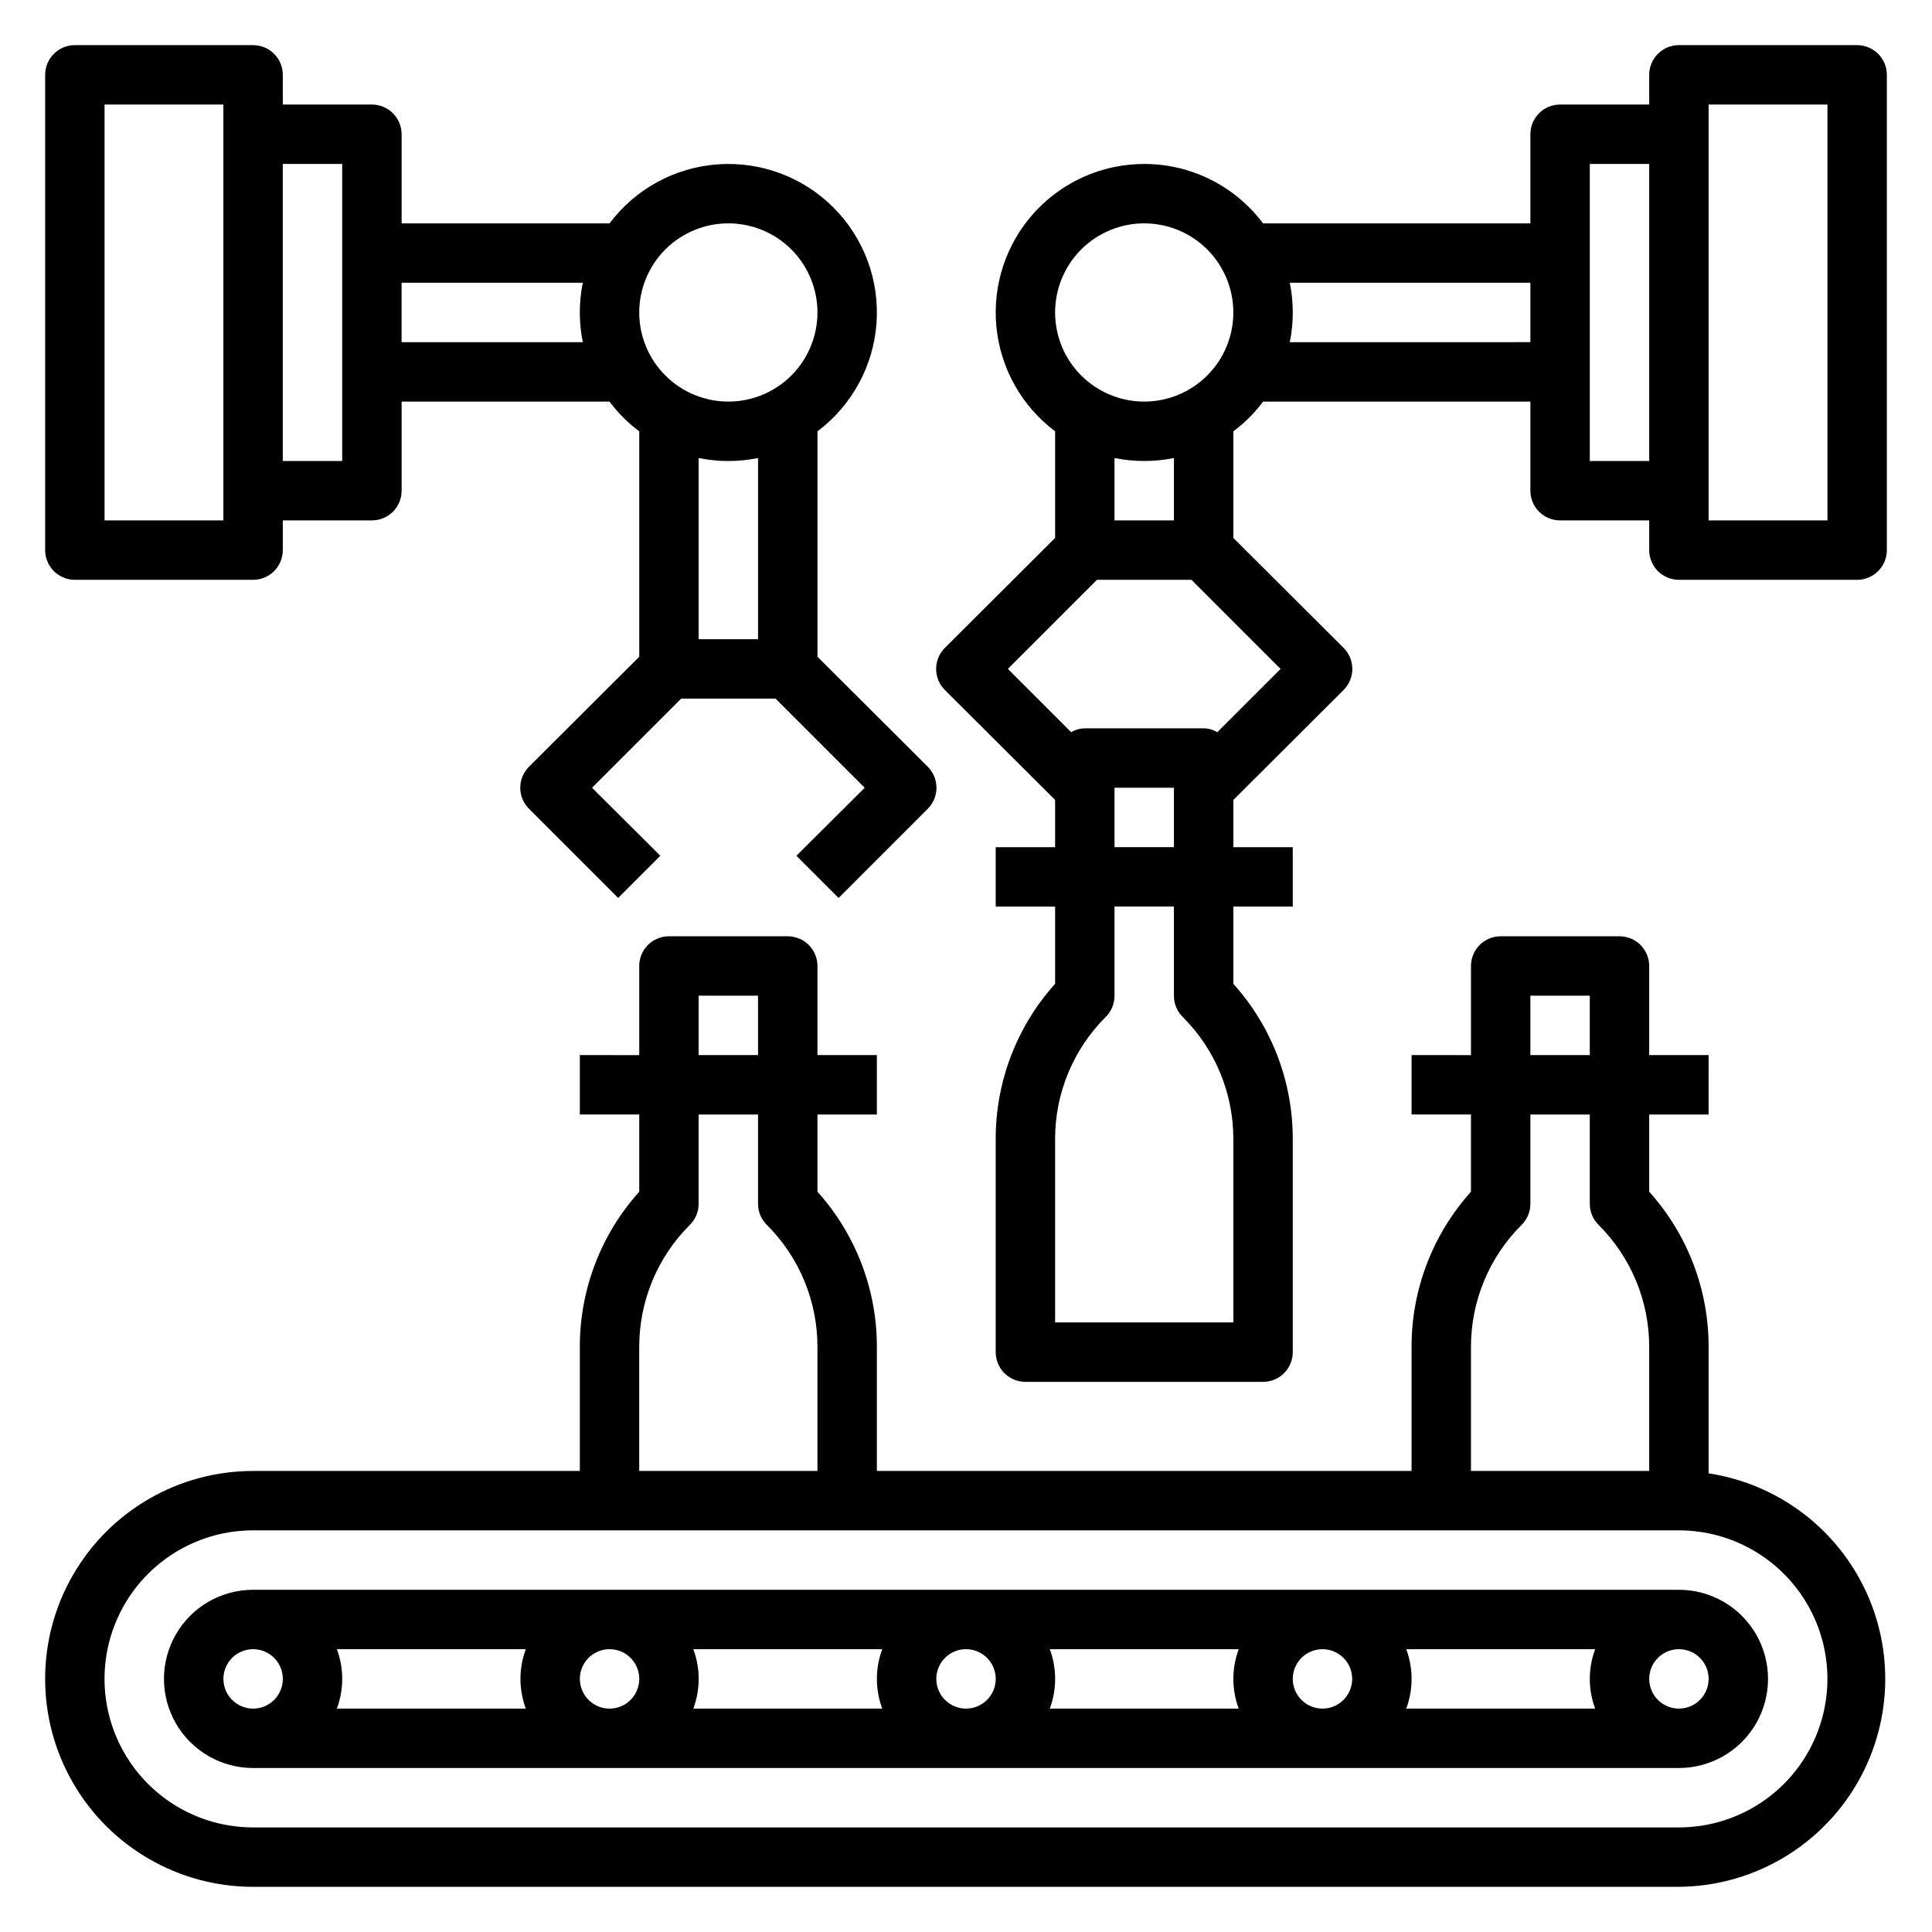
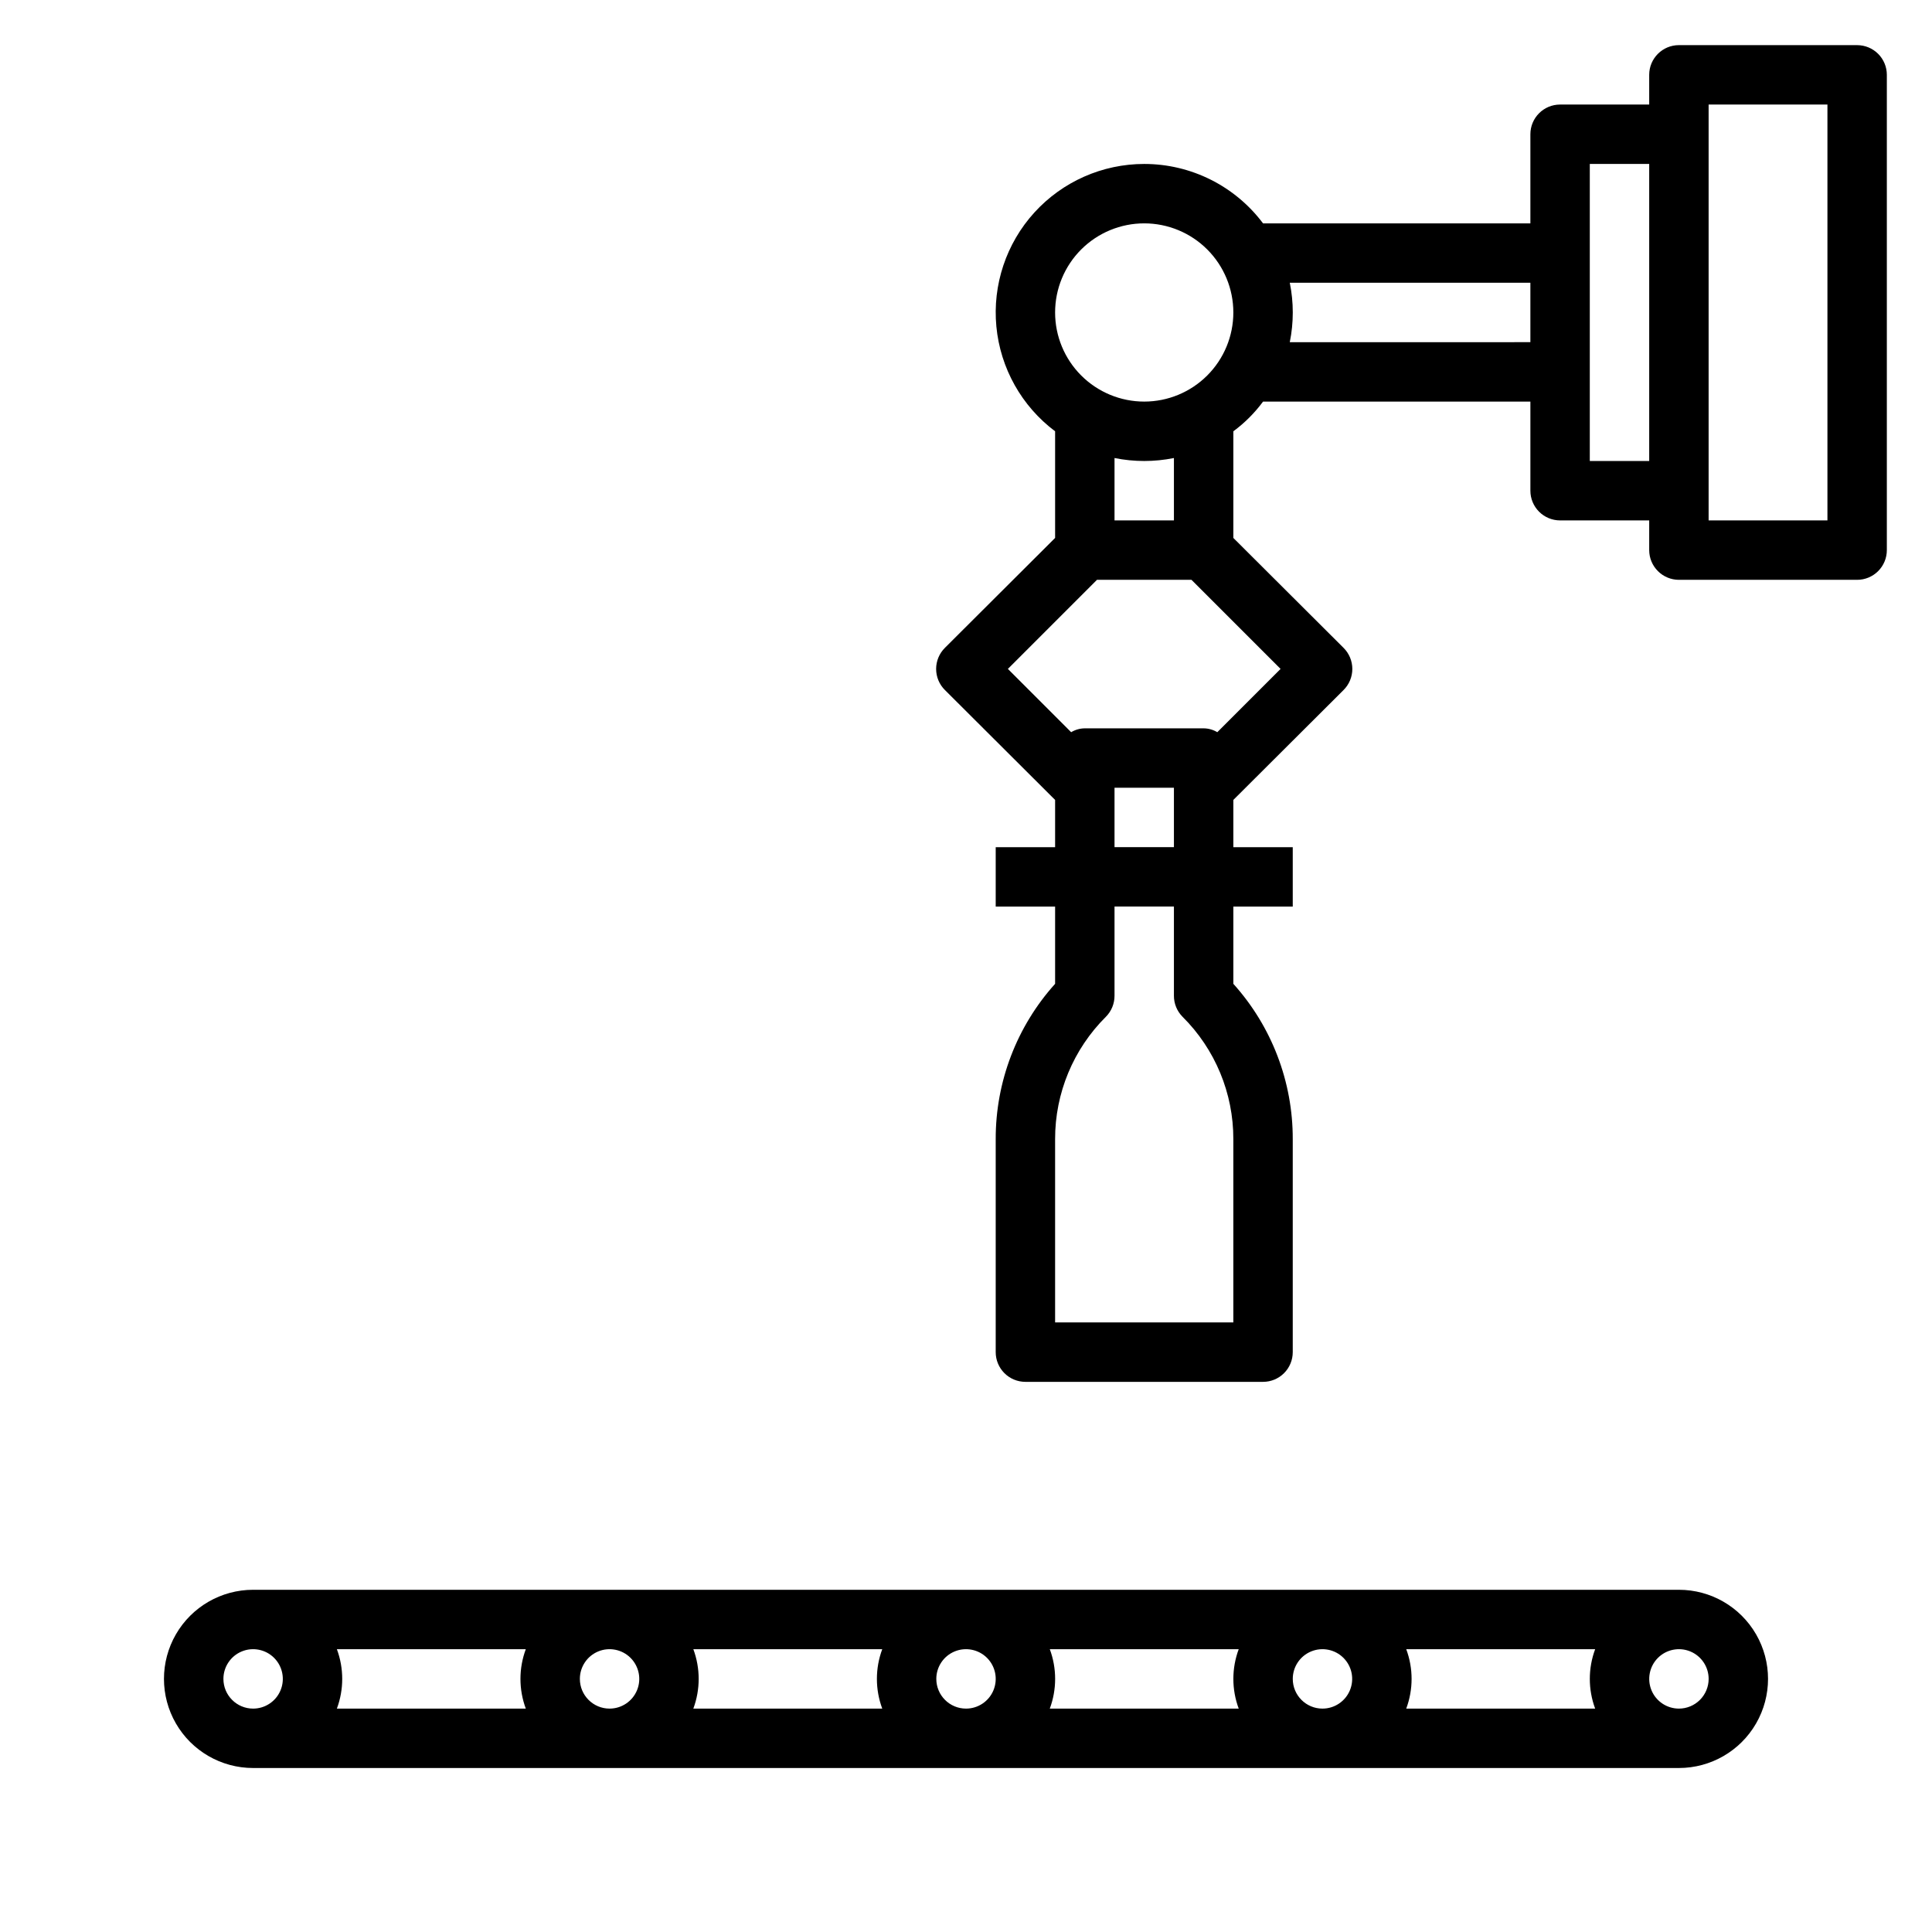
<svg xmlns="http://www.w3.org/2000/svg" fill="#000000" width="800px" height="800px" version="1.1" viewBox="144 144 512 512">
  <g>
-     <path d="m596.8 534.45v-33.457c0.035-15.199-5.578-29.871-15.746-41.172v-20.465h15.742l0.004-15.746h-15.746v-23.613c0-2.09-0.828-4.09-2.305-5.566-1.477-1.477-3.481-2.309-5.566-2.309h-31.488c-4.348 0-7.871 3.527-7.871 7.875v23.617l-15.746-0.004v15.742h15.742v20.469h0.004c-10.172 11.301-15.781 25.973-15.746 41.172v32.828h-141.7v-32.828c0.035-15.199-5.574-29.871-15.746-41.172v-20.465h15.742l0.004-15.746h-15.746v-23.613c0-2.09-0.828-4.09-2.305-5.566-1.477-1.477-3.477-2.309-5.566-2.309h-31.488c-4.348 0-7.871 3.527-7.871 7.875v23.617l-15.742-0.004v15.742h15.742v20.469c-10.168 11.301-15.781 25.973-15.742 41.172v32.828h-86.594c-19.688 0-37.879 10.5-47.723 27.551s-9.844 38.055 0 55.105c9.844 17.047 28.035 27.551 47.723 27.551h377.86c18.648-0.145 35.957-9.707 46.004-25.422 10.043-15.711 11.461-35.438 3.766-52.422-7.695-16.984-23.461-28.926-41.895-31.734zm-47.234-126.58h15.742v15.742h-15.742zm-15.742 93.125c-0.027-12.176 4.82-23.852 13.461-32.434 1.473-1.484 2.293-3.496 2.281-5.586v-23.617h15.742v23.617h0.004c-0.012 2.09 0.809 4.102 2.281 5.586 8.641 8.582 13.484 20.258 13.461 32.434v32.828h-47.23zm-204.68-93.125h15.742v15.742h-15.742zm-15.742 93.125c-0.023-12.176 4.824-23.852 13.461-32.434 1.473-1.484 2.297-3.496 2.281-5.586v-23.617h15.742v23.617h0.004c-0.012 2.09 0.809 4.102 2.281 5.586 8.641 8.582 13.488 20.258 13.461 32.434v32.828h-47.23zm275.52 127.29h-377.86c-14.062 0-27.055-7.504-34.086-19.684-7.031-12.176-7.031-27.18 0-39.359 7.031-12.176 20.023-19.68 34.086-19.68h377.86c14.062 0 27.059 7.504 34.09 19.68 7.031 12.18 7.031 27.184 0 39.359-7.031 12.18-20.027 19.684-34.09 19.684z" />
    <path d="m588.93 565.31h-377.86c-8.438 0-16.234 4.5-20.453 11.805-4.219 7.309-4.219 16.312 0 23.617 4.219 7.309 12.016 11.809 20.453 11.809h377.86c8.438 0 16.234-4.5 20.453-11.809 4.219-7.305 4.219-16.309 0-23.617-4.219-7.305-12.016-11.805-20.453-11.805zm-291.26 23.613c0-3.184 1.918-6.055 4.859-7.273 2.941-1.215 6.324-0.543 8.578 1.707 2.25 2.254 2.926 5.637 1.707 8.582-1.219 2.941-4.09 4.859-7.273 4.859-4.348 0-7.871-3.527-7.871-7.875zm-14.328 7.871-50.066 0.004c1.887-5.078 1.887-10.668 0-15.746h50.066c-1.887 5.078-1.887 10.668 0 15.746zm44.398-15.742h50.066c-1.891 5.078-1.891 10.668 0 15.746h-50.066c1.887-5.078 1.887-10.668 0-15.746zm64.391 7.871c0-3.184 1.918-6.055 4.859-7.273 2.941-1.215 6.328-0.543 8.582 1.707 2.25 2.254 2.922 5.637 1.703 8.582-1.215 2.941-4.086 4.859-7.269 4.859-4.348 0-7.875-3.527-7.875-7.875zm30.07-7.871h50.07c-1.891 5.078-1.891 10.668 0 15.746h-50.066c1.887-5.078 1.887-10.668 0-15.746zm64.395 7.871c0-3.184 1.918-6.055 4.859-7.273 2.941-1.215 6.328-0.543 8.578 1.707 2.254 2.254 2.926 5.637 1.707 8.582-1.219 2.941-4.086 4.859-7.273 4.859-4.348 0-7.871-3.527-7.871-7.875zm30.07-7.871h50.066c-1.887 5.078-1.887 10.668 0 15.746h-50.066c1.891-5.078 1.891-10.668 0-15.746zm-313.46 7.871c0-3.184 1.918-6.055 4.859-7.273 2.941-1.215 6.328-0.543 8.578 1.707 2.25 2.254 2.926 5.637 1.707 8.582-1.219 2.941-4.09 4.859-7.273 4.859-4.348 0-7.871-3.527-7.871-7.875zm385.73 7.871-0.004 0.004c-3.184 0-6.055-1.918-7.273-4.859-1.215-2.945-0.543-6.328 1.707-8.582 2.254-2.25 5.637-2.922 8.582-1.707 2.941 1.219 4.859 4.09 4.859 7.273 0 2.09-0.832 4.09-2.309 5.566-1.477 1.477-3.477 2.309-5.566 2.309z" />
-     <path d="m163.84 297.66h47.234c2.086 0 4.09-0.832 5.566-2.309 1.477-1.477 2.305-3.477 2.305-5.566v-7.871h23.617c2.086 0 4.09-0.828 5.566-2.305 1.477-1.477 2.305-3.481 2.305-5.566v-23.617h55.105c2.215 3.004 4.867 5.656 7.871 7.871v59.75l-29.207 29.125c-1.488 1.48-2.328 3.492-2.328 5.59 0 2.102 0.84 4.113 2.328 5.59l23.617 23.617 11.18-11.18-18.105-18.027 23.617-23.617h25.031l23.617 23.617-18.105 18.027 11.18 11.18 23.617-23.617h-0.004c1.488-1.477 2.328-3.488 2.328-5.59 0-2.098-0.84-4.109-2.328-5.59l-29.207-29.125v-59.75c9.129-6.844 14.836-17.316 15.648-28.695 0.809-11.383-3.363-22.555-11.43-30.625-8.07-8.066-19.242-12.238-30.625-11.426-11.379 0.809-21.852 6.516-28.695 15.645h-55.105v-23.617c0-2.09-0.828-4.09-2.305-5.566s-3.481-2.305-5.566-2.305h-23.617v-7.875c0-2.086-0.828-4.09-2.305-5.566-1.477-1.473-3.481-2.305-5.566-2.305h-47.234c-4.348 0-7.871 3.523-7.871 7.871v125.95c0 2.09 0.832 4.09 2.305 5.566 1.477 1.477 3.481 2.309 5.566 2.309zm181.05 15.742h-15.742v-48.02c5.199 1.051 10.551 1.051 15.746 0zm-7.867-110.21c6.262 0 12.27 2.488 16.699 6.914 4.426 4.43 6.914 10.438 6.914 16.699 0 6.266-2.488 12.273-6.914 16.699-4.43 4.43-10.438 6.918-16.699 6.918-6.266 0-12.27-2.488-16.699-6.918-4.43-4.426-6.918-10.434-6.918-16.699 0-6.262 2.488-12.27 6.918-16.699 4.43-4.426 10.434-6.914 16.699-6.914zm-38.574 15.742c-1.059 5.195-1.059 10.551 0 15.746h-48.02v-15.746zm-63.762-31.488v78.723h-15.746v-78.723zm-62.977-15.742h31.488v110.21h-31.488z" />
    <path d="m636.16 155.96h-47.234c-4.348 0-7.871 3.523-7.871 7.871v7.875h-23.617c-4.348 0-7.871 3.523-7.871 7.871v23.617h-70.848c-7.434-9.914-19.098-15.746-31.488-15.746-11.086 0-21.656 4.676-29.117 12.875-7.457 8.203-11.113 19.168-10.066 30.203s6.699 21.121 15.566 27.77v28.262l-29.207 29.125h0.004c-1.492 1.48-2.328 3.492-2.328 5.59 0 2.102 0.836 4.113 2.328 5.59l29.203 29.125v12.52h-15.742v15.742h15.742v20.469c-10.168 11.297-15.777 25.969-15.742 41.168v56.445c0 2.086 0.828 4.09 2.305 5.566 1.477 1.477 3.481 2.305 5.566 2.305h62.977c2.086 0 4.09-0.828 5.566-2.305 1.477-1.477 2.305-3.481 2.305-5.566v-56.445c0.035-15.199-5.574-29.871-15.742-41.168v-20.469h15.742v-15.742h-15.742v-12.52l29.207-29.125h-0.004c1.492-1.477 2.328-3.488 2.328-5.59 0-2.098-0.836-4.109-2.328-5.59l-29.203-29.125v-28.262c3.004-2.215 5.656-4.867 7.871-7.871h70.848v23.617c0 2.086 0.828 4.09 2.305 5.566 1.477 1.477 3.481 2.305 5.566 2.305h23.617v7.871c0 2.09 0.828 4.09 2.305 5.566 1.477 1.477 3.481 2.309 5.566 2.309h47.234c2.086 0 4.09-0.832 5.566-2.309 1.477-1.477 2.305-3.477 2.305-5.566v-125.95c0-2.086-0.828-4.09-2.305-5.566-1.477-1.473-3.481-2.305-5.566-2.305zm-188.93 47.234c6.262 0 12.27 2.488 16.699 6.914 4.43 4.43 6.918 10.438 6.918 16.699 0 6.266-2.488 12.273-6.918 16.699-4.43 4.43-10.438 6.918-16.699 6.918s-12.27-2.488-16.699-6.918c-4.43-4.426-6.918-10.434-6.918-16.699 0-6.262 2.488-12.27 6.918-16.699 4.43-4.426 10.438-6.914 16.699-6.914zm10.156 210.26c8.637 8.578 13.484 20.258 13.461 32.43v48.57h-47.234v-48.57c-0.023-12.172 4.824-23.852 13.461-32.43 1.477-1.488 2.297-3.496 2.285-5.59v-23.617h15.742v23.617c-0.012 2.094 0.809 4.102 2.285 5.59zm-18.027-44.949v-15.746h15.742v15.742zm27.238-30.465c-1.098-0.66-2.348-1.012-3.621-1.023h-31.488c-1.277 0.012-2.527 0.363-3.621 1.023l-16.77-16.77 23.617-23.617h25.031l23.617 23.617zm-11.496-56.129h-15.742v-16.531c5.195 1.051 10.547 1.051 15.742 0zm30.699-47.23h0.004c1.059-5.195 1.059-10.551 0-15.746h63.762v15.742zm79.512 31.488v-78.723h15.742v78.723zm62.977 15.742h-31.488v-110.21h31.488z" />
  </g>
</svg>